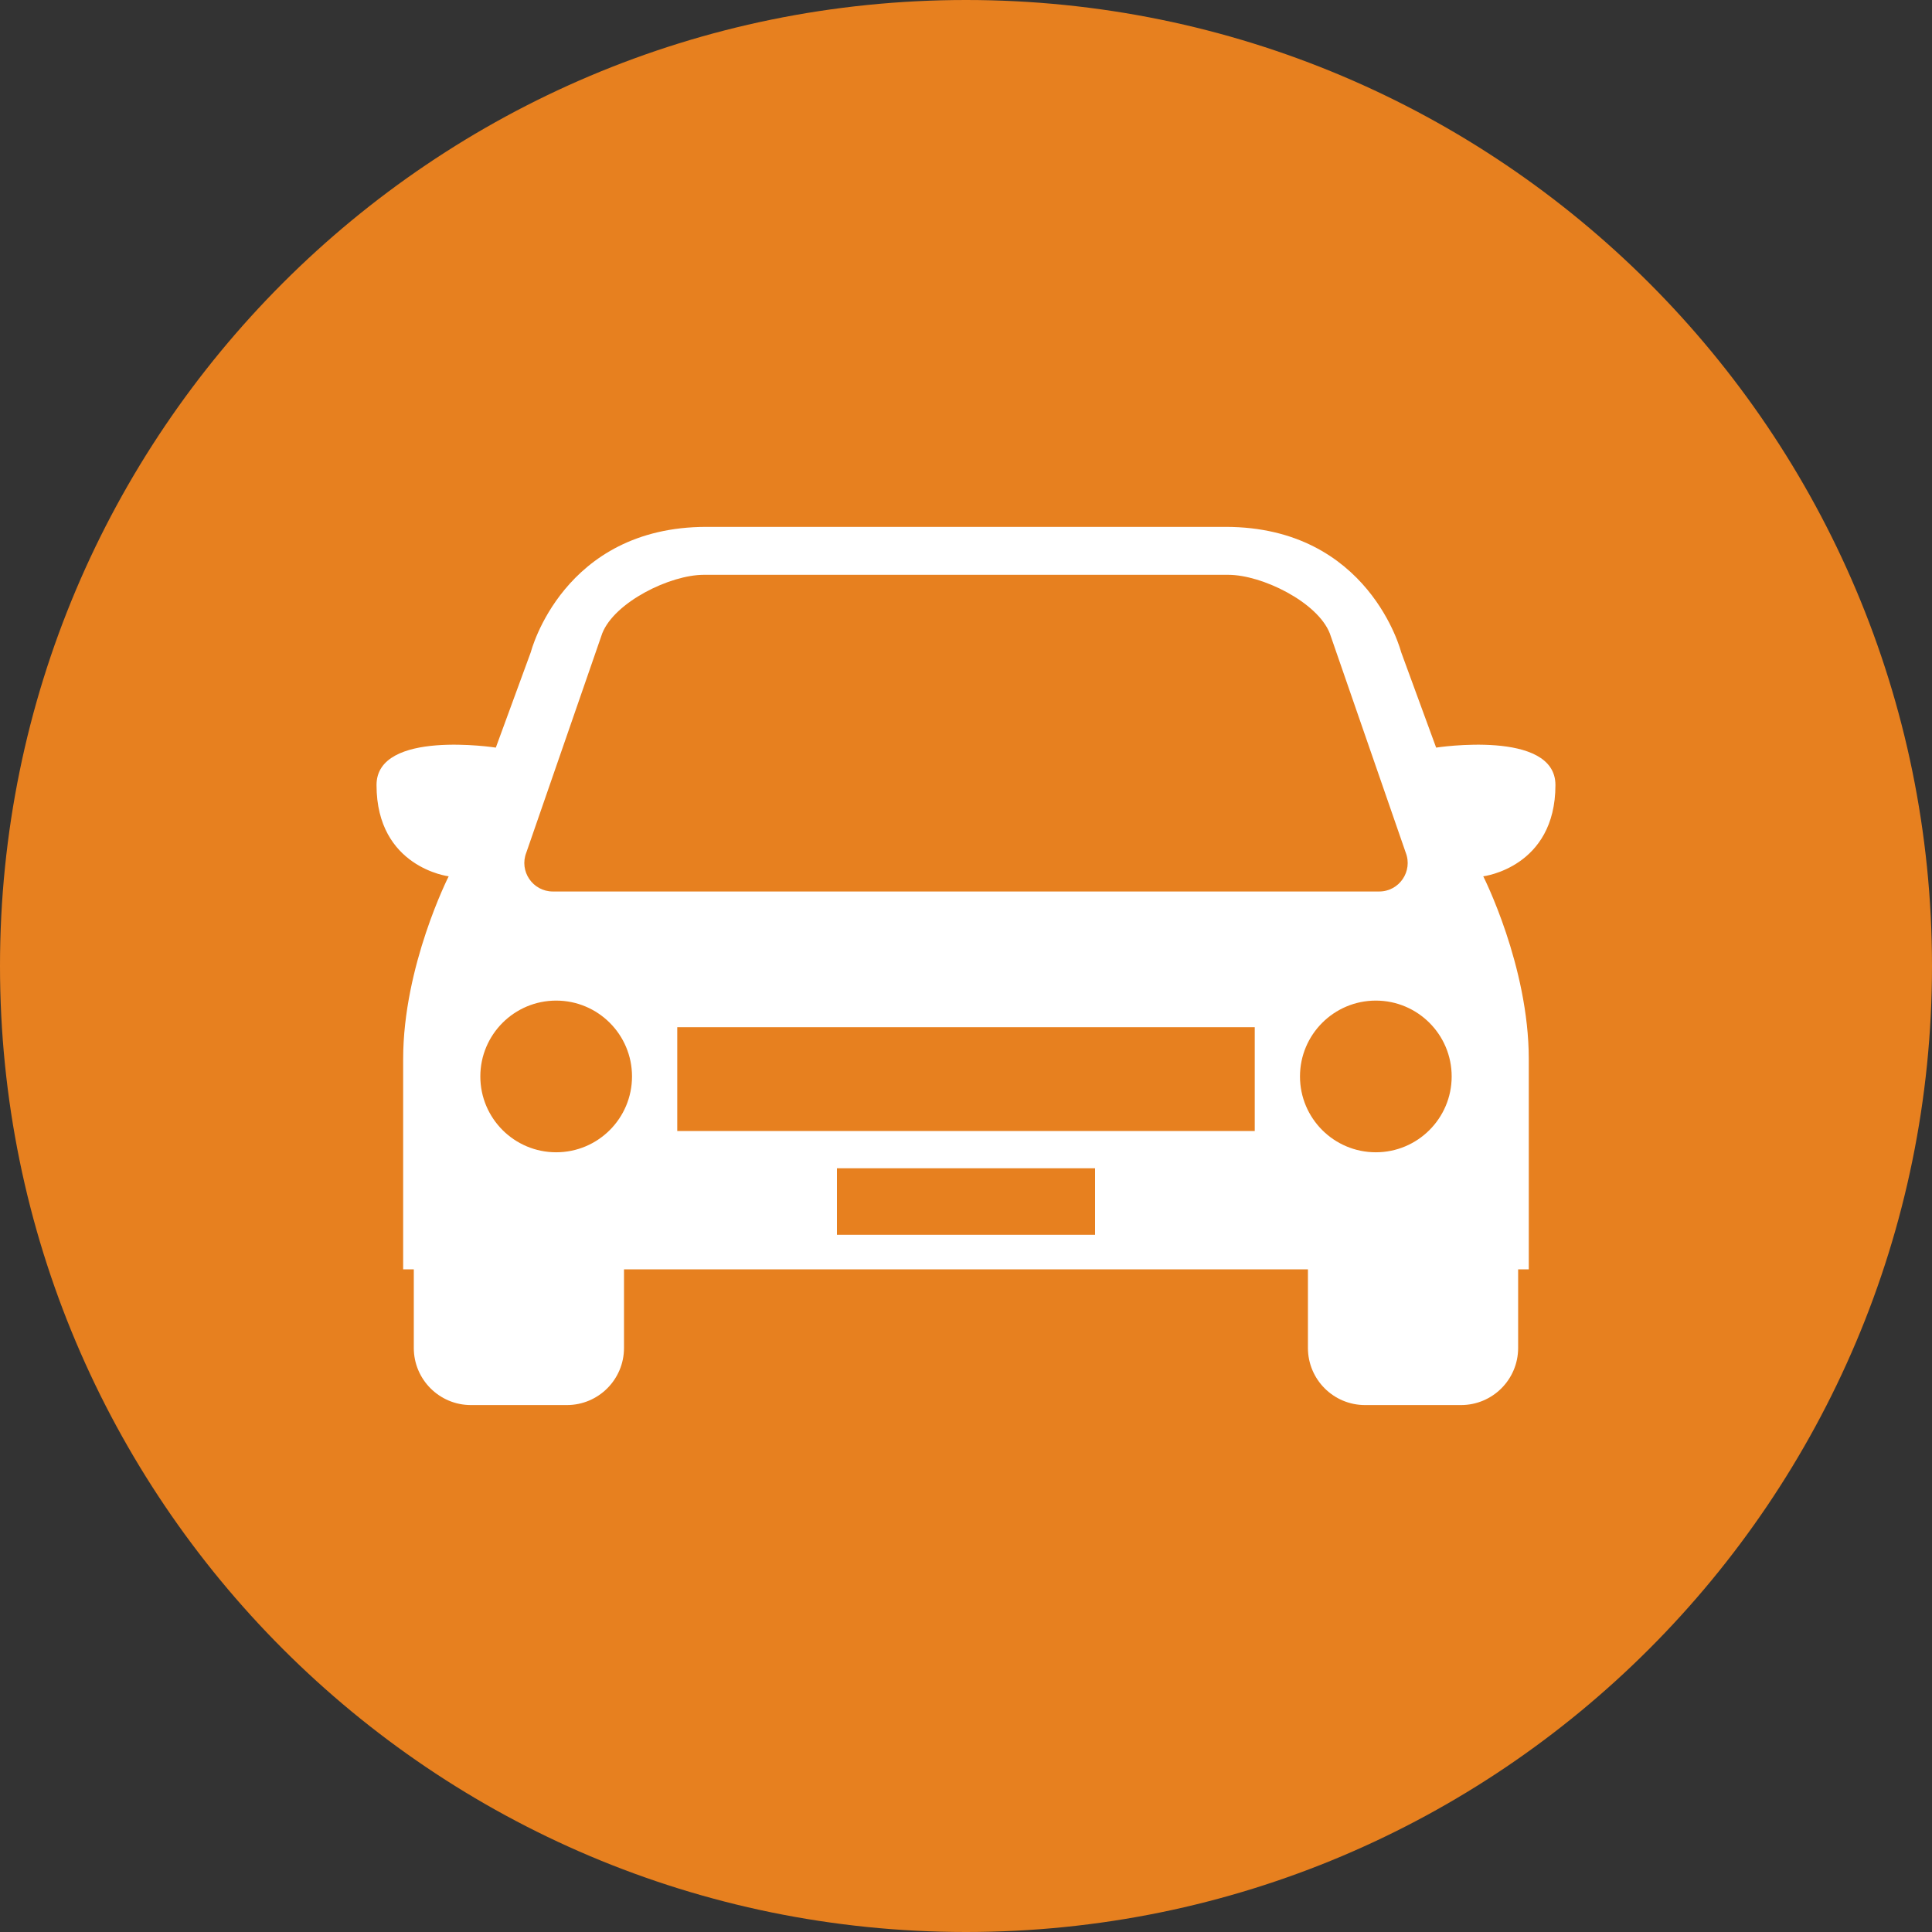
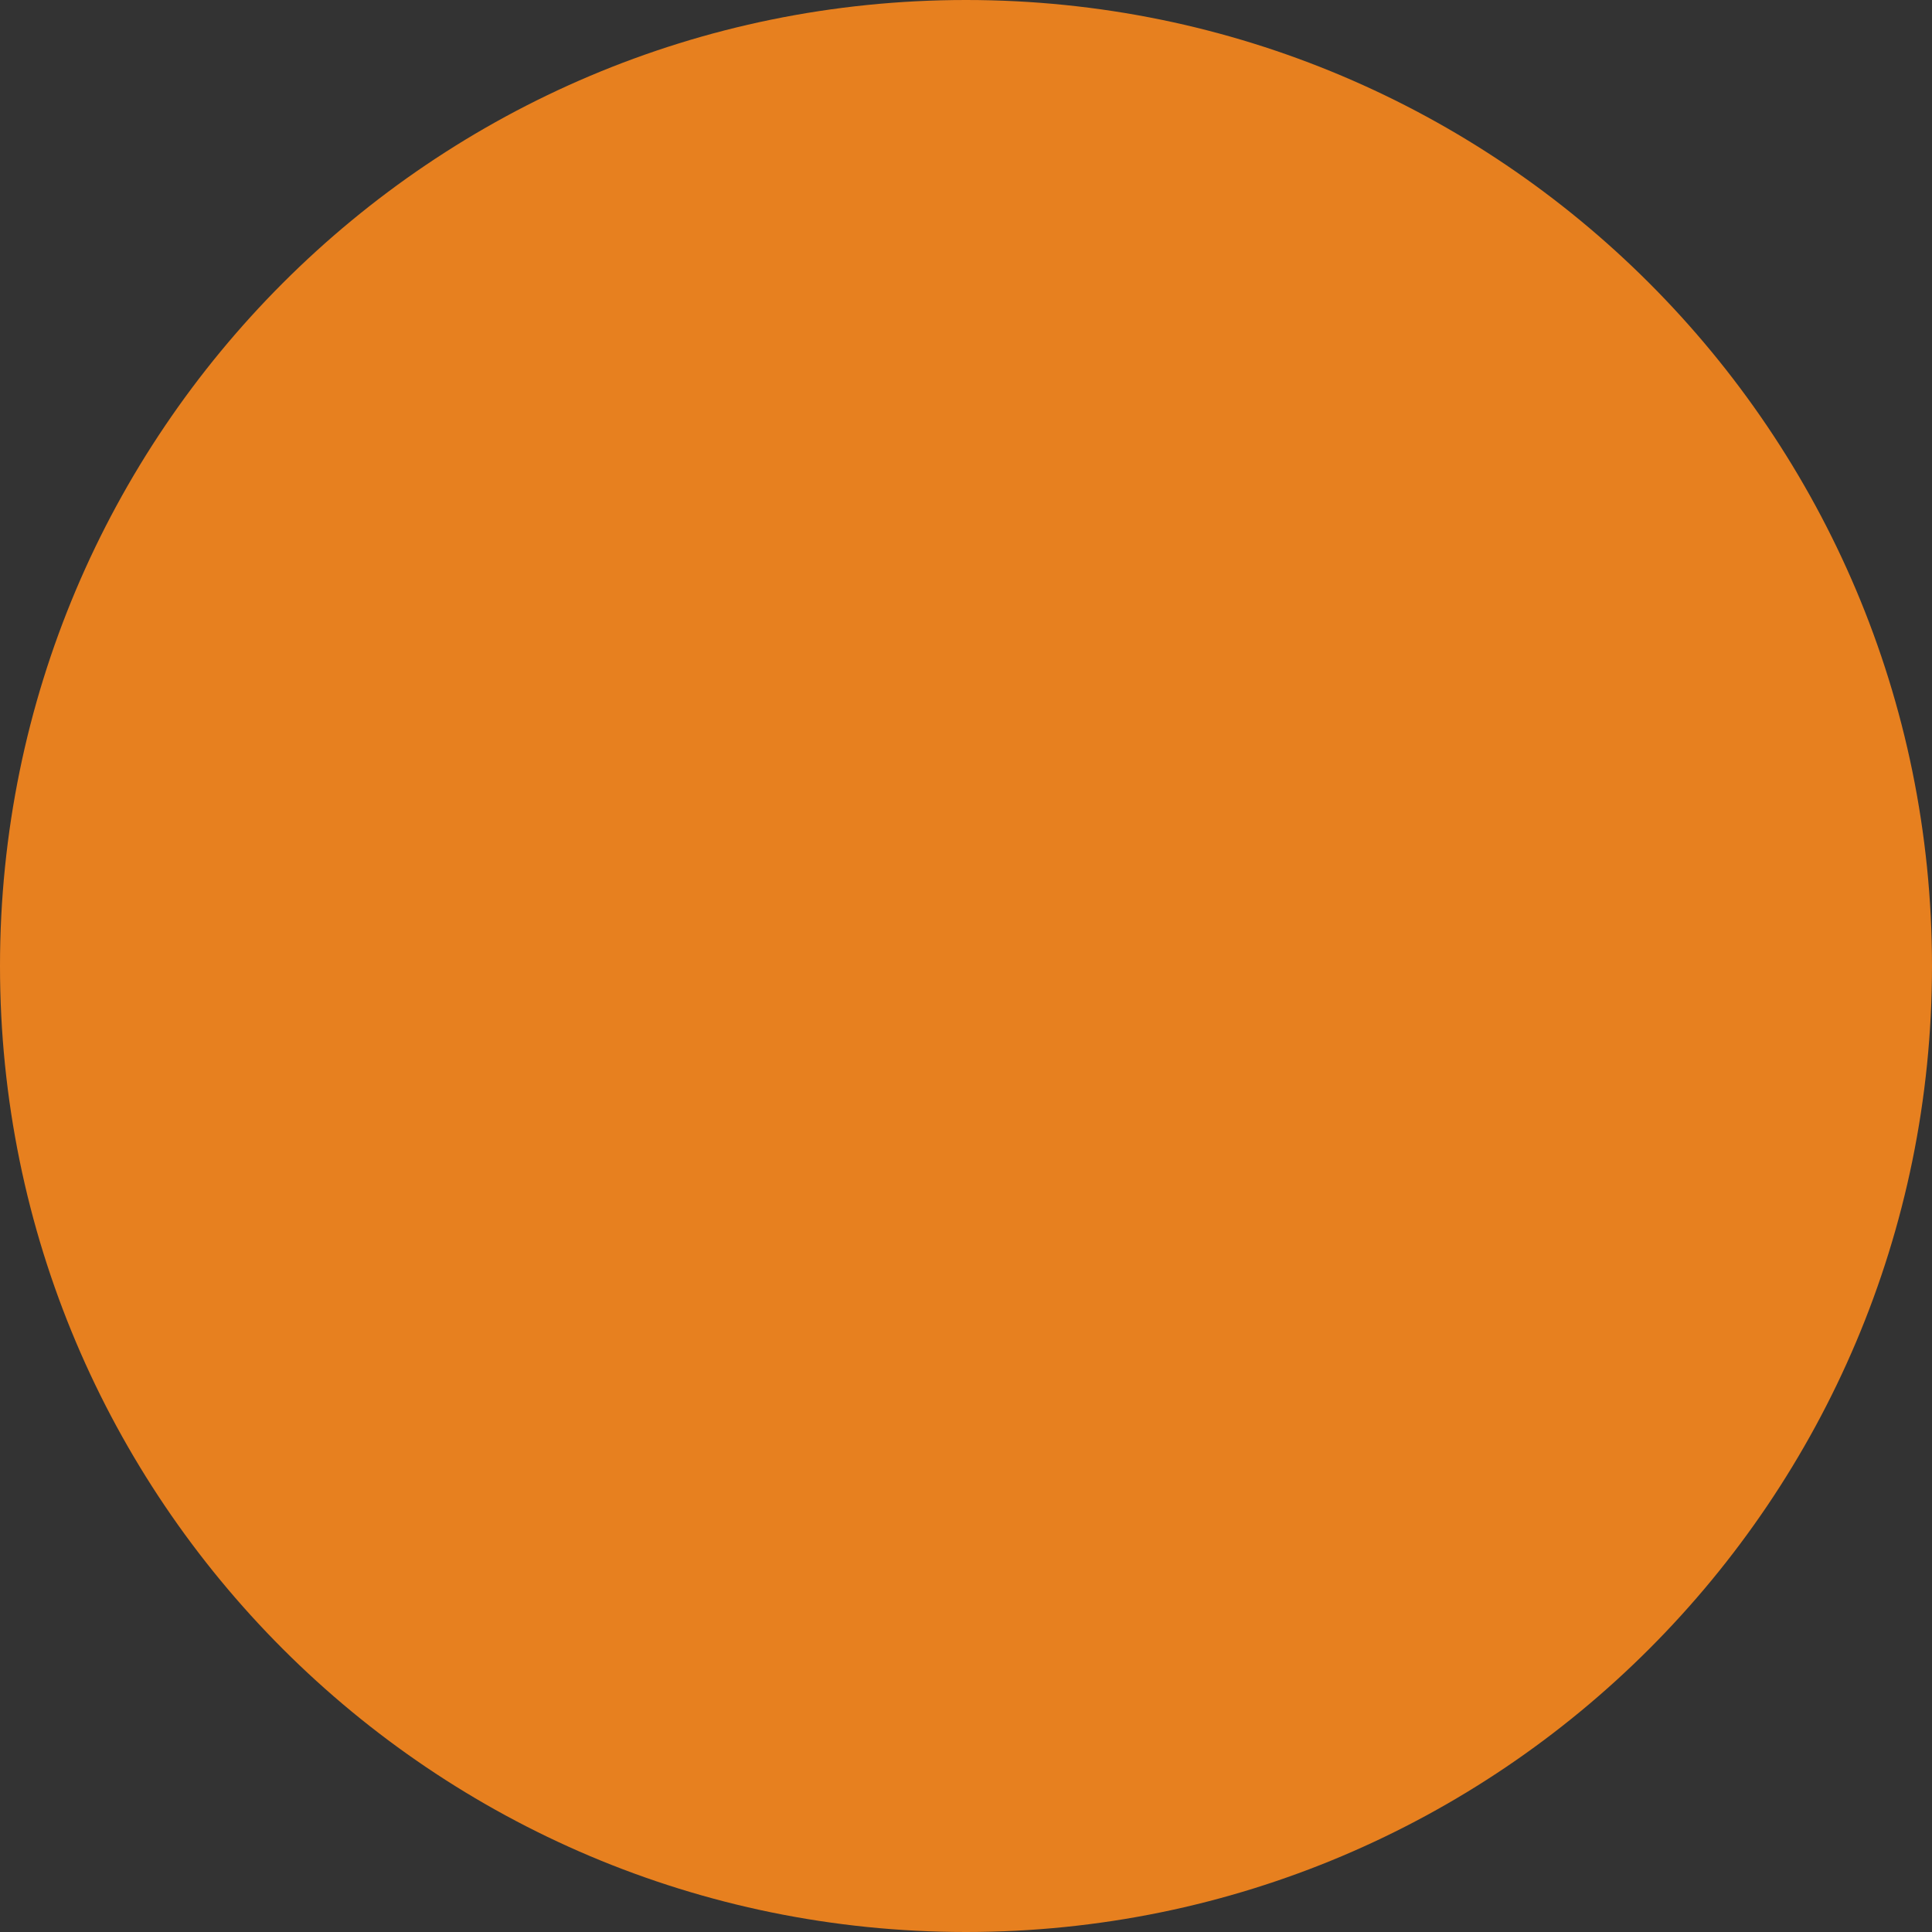
<svg xmlns="http://www.w3.org/2000/svg" version="1.1" id="siam-park-tenerife-dialog-icon-ticket" x="0px" y="0px" width="55px" height="55px" viewBox="0 0 55 55" style="enable-background:new 0 0 55 55;" xml:space="preserve">
  <rect x="0" y="0" width="55" height="55" fill="#333333" stroke="none" />
  <style type="text/css">
	.st0{fill:#E7801F;}
	.st1{fill:#FFFFFF;}
</style>
  <path id="ticket-icon" class="st0" d="M27.5,0C12.312,0,0,12.312,0,27.5S12.312,55,27.5,55S55,42.688,55,27.5S42.688,0,27.5,0z" />
-   <path class="st1" d="M44.28,22.348c0-1.591-3.396-1.065-3.396-1.065l-0.998-2.723c0,0-0.909-3.561-5-3.561  c-2.016,0-12.757,0-14.773,0c-4.091,0-5,3.561-5,3.561l-0.998,2.723c0,0-3.396-0.526-3.396,1.065c0,2.348,2.054,2.599,2.054,2.599  s-1.296,2.552-1.296,5.204s0,5.985,0,5.985h0.303v2.237c0,0.898,0.728,1.626,1.626,1.626h2.732c0.898,0,1.626-0.728,1.626-1.626  v-2.237h19.47v2.237c0,0.898,0.728,1.626,1.626,1.626h2.732c0.898,0,1.626-0.728,1.626-1.626v-2.237h0.303c0,0,0-3.333,0-5.985  s-1.296-5.204-1.296-5.204S44.28,24.697,44.28,22.348z M14.984,24.269l2.161-6.24c0.352-0.89,1.931-1.665,2.889-1.665h14.933  c0.957,0,2.537,0.774,2.889,1.665l2.161,6.24c0.21,0.533-0.182,1.11-0.755,1.11H15.739C15.166,25.379,14.773,24.801,14.984,24.269z   M15.833,32.803c-1.192,0-2.159-0.967-2.159-2.159s0.967-2.159,2.159-2.159s2.159,0.967,2.159,2.159S17.026,32.803,15.833,32.803z   M31.174,35.152h-7.348v-1.894h7.348V35.152z M35.72,32.197H19.28v-2.955H35.72V32.197z M39.167,32.803  c-1.192,0-2.159-0.967-2.159-2.159s0.967-2.159,2.159-2.159s2.159,0.967,2.159,2.159S40.359,32.803,39.167,32.803z" />
</svg>